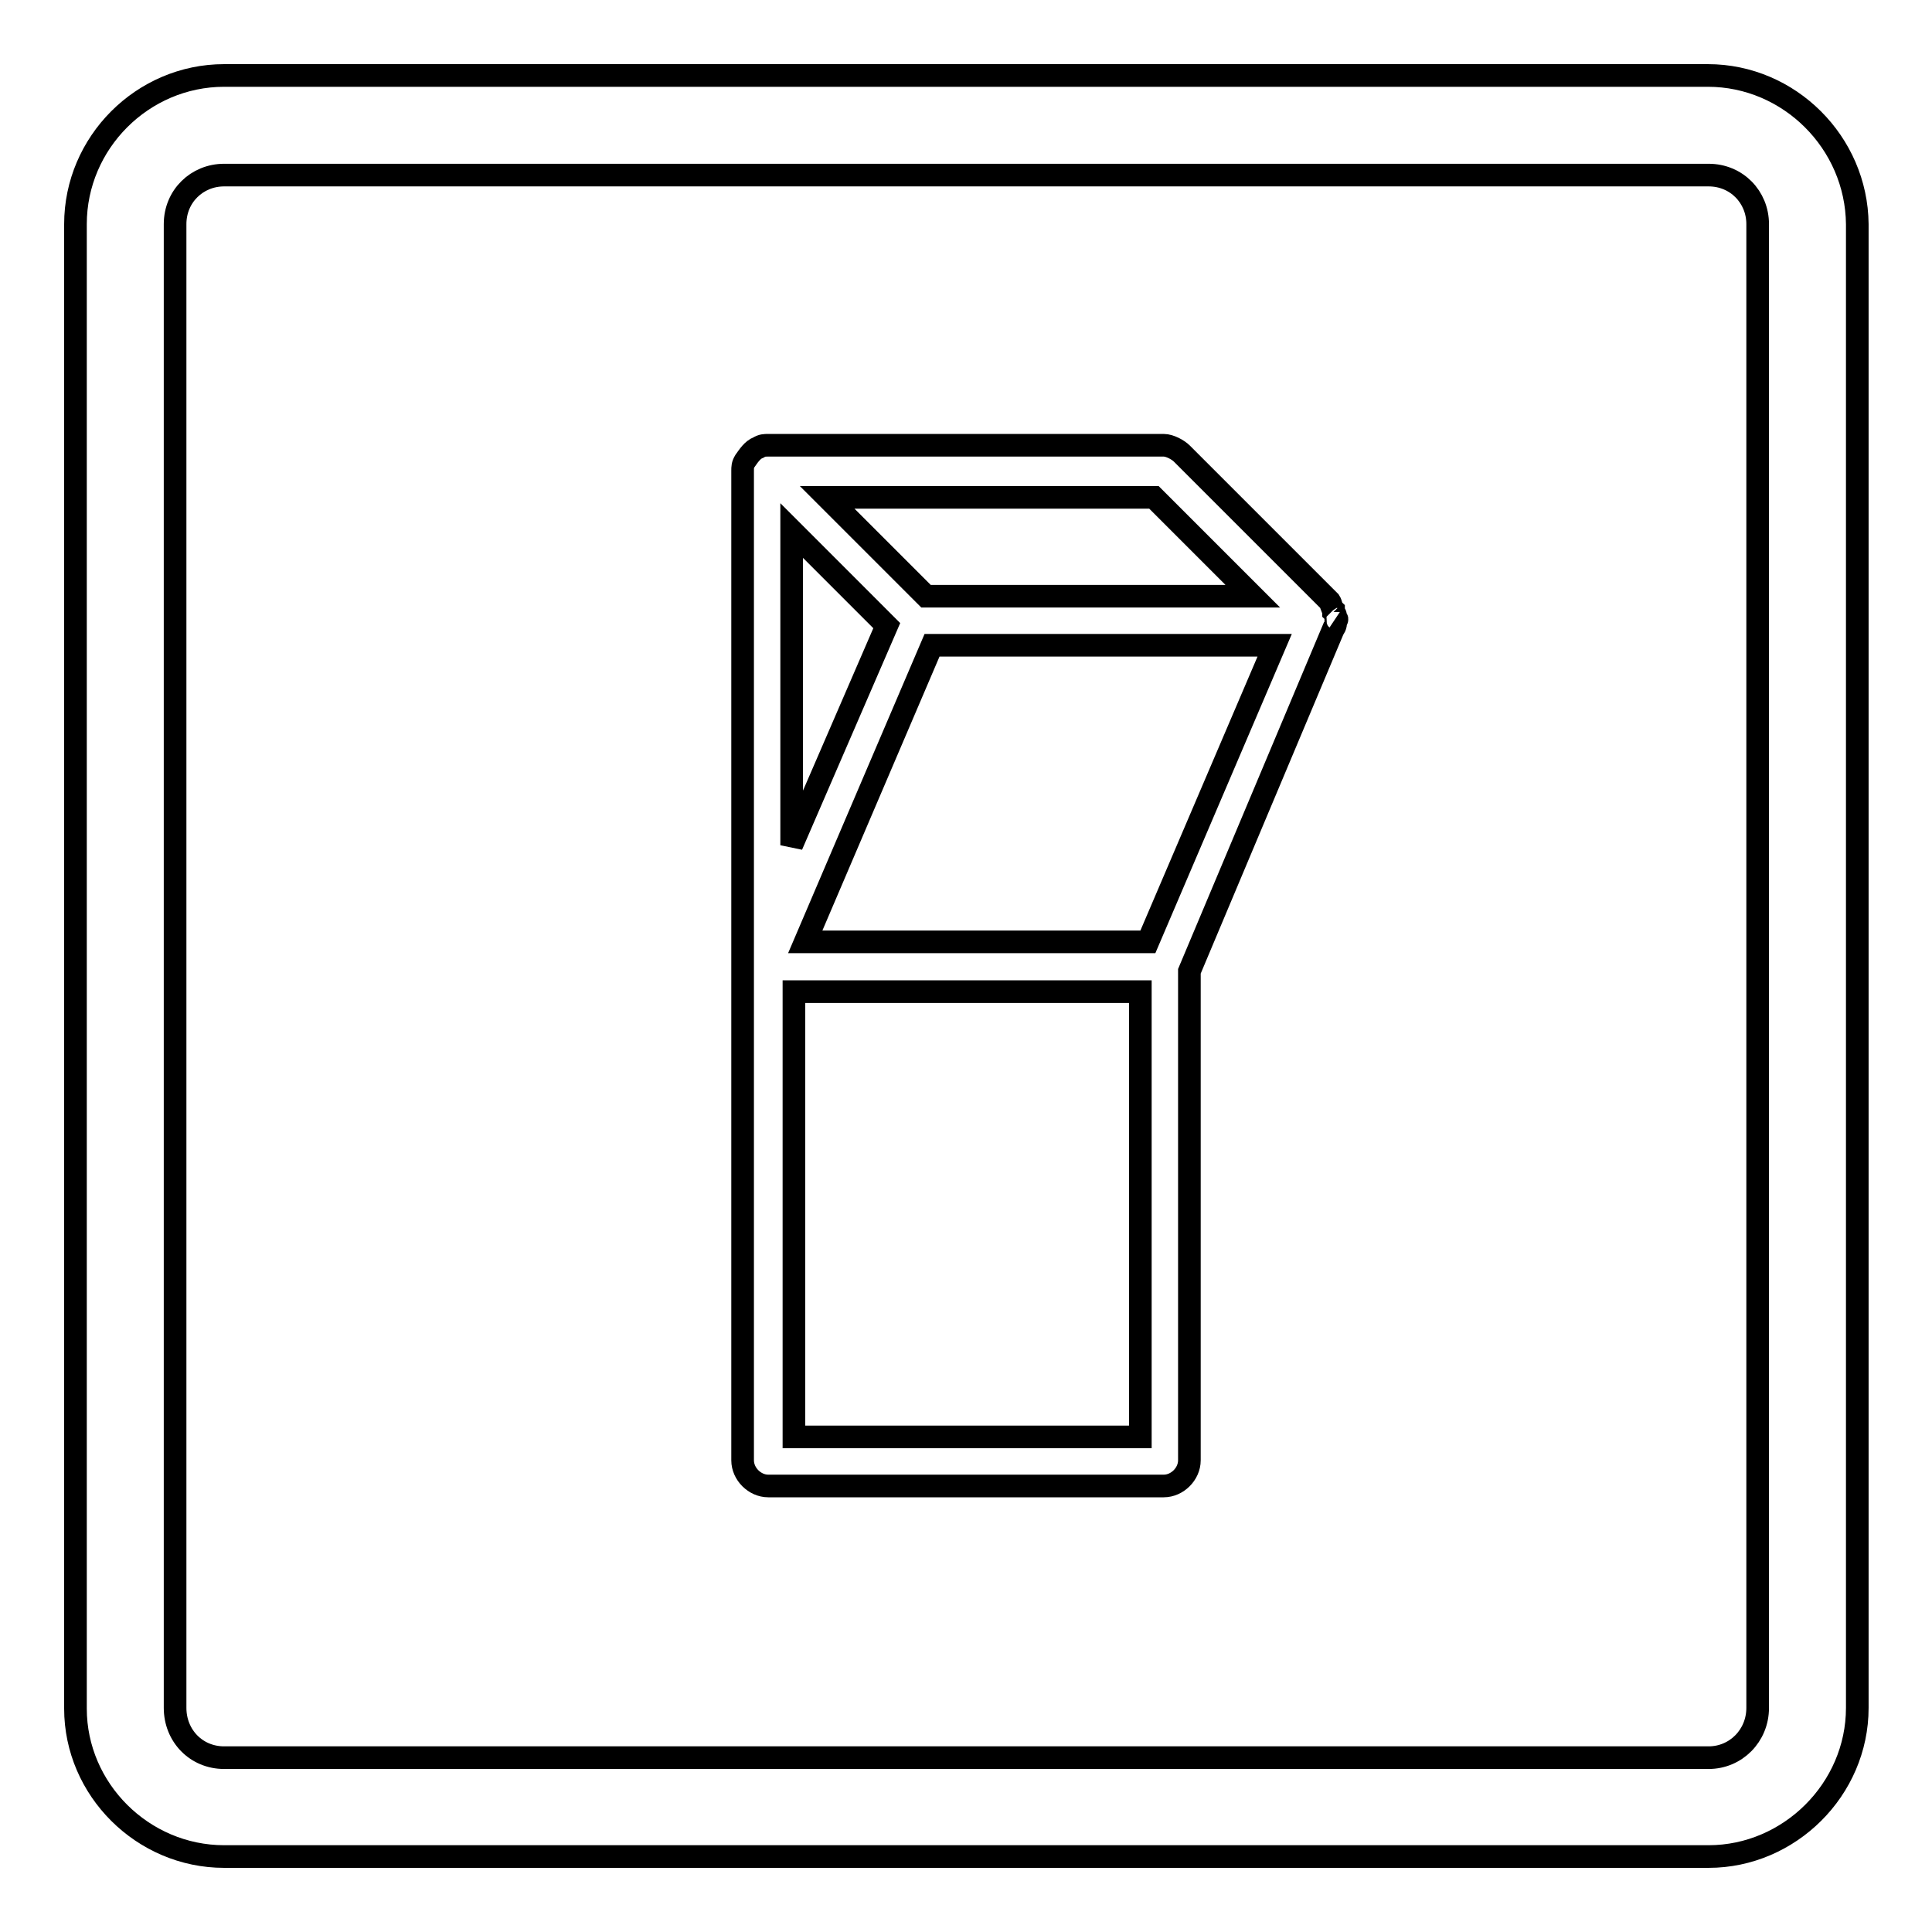
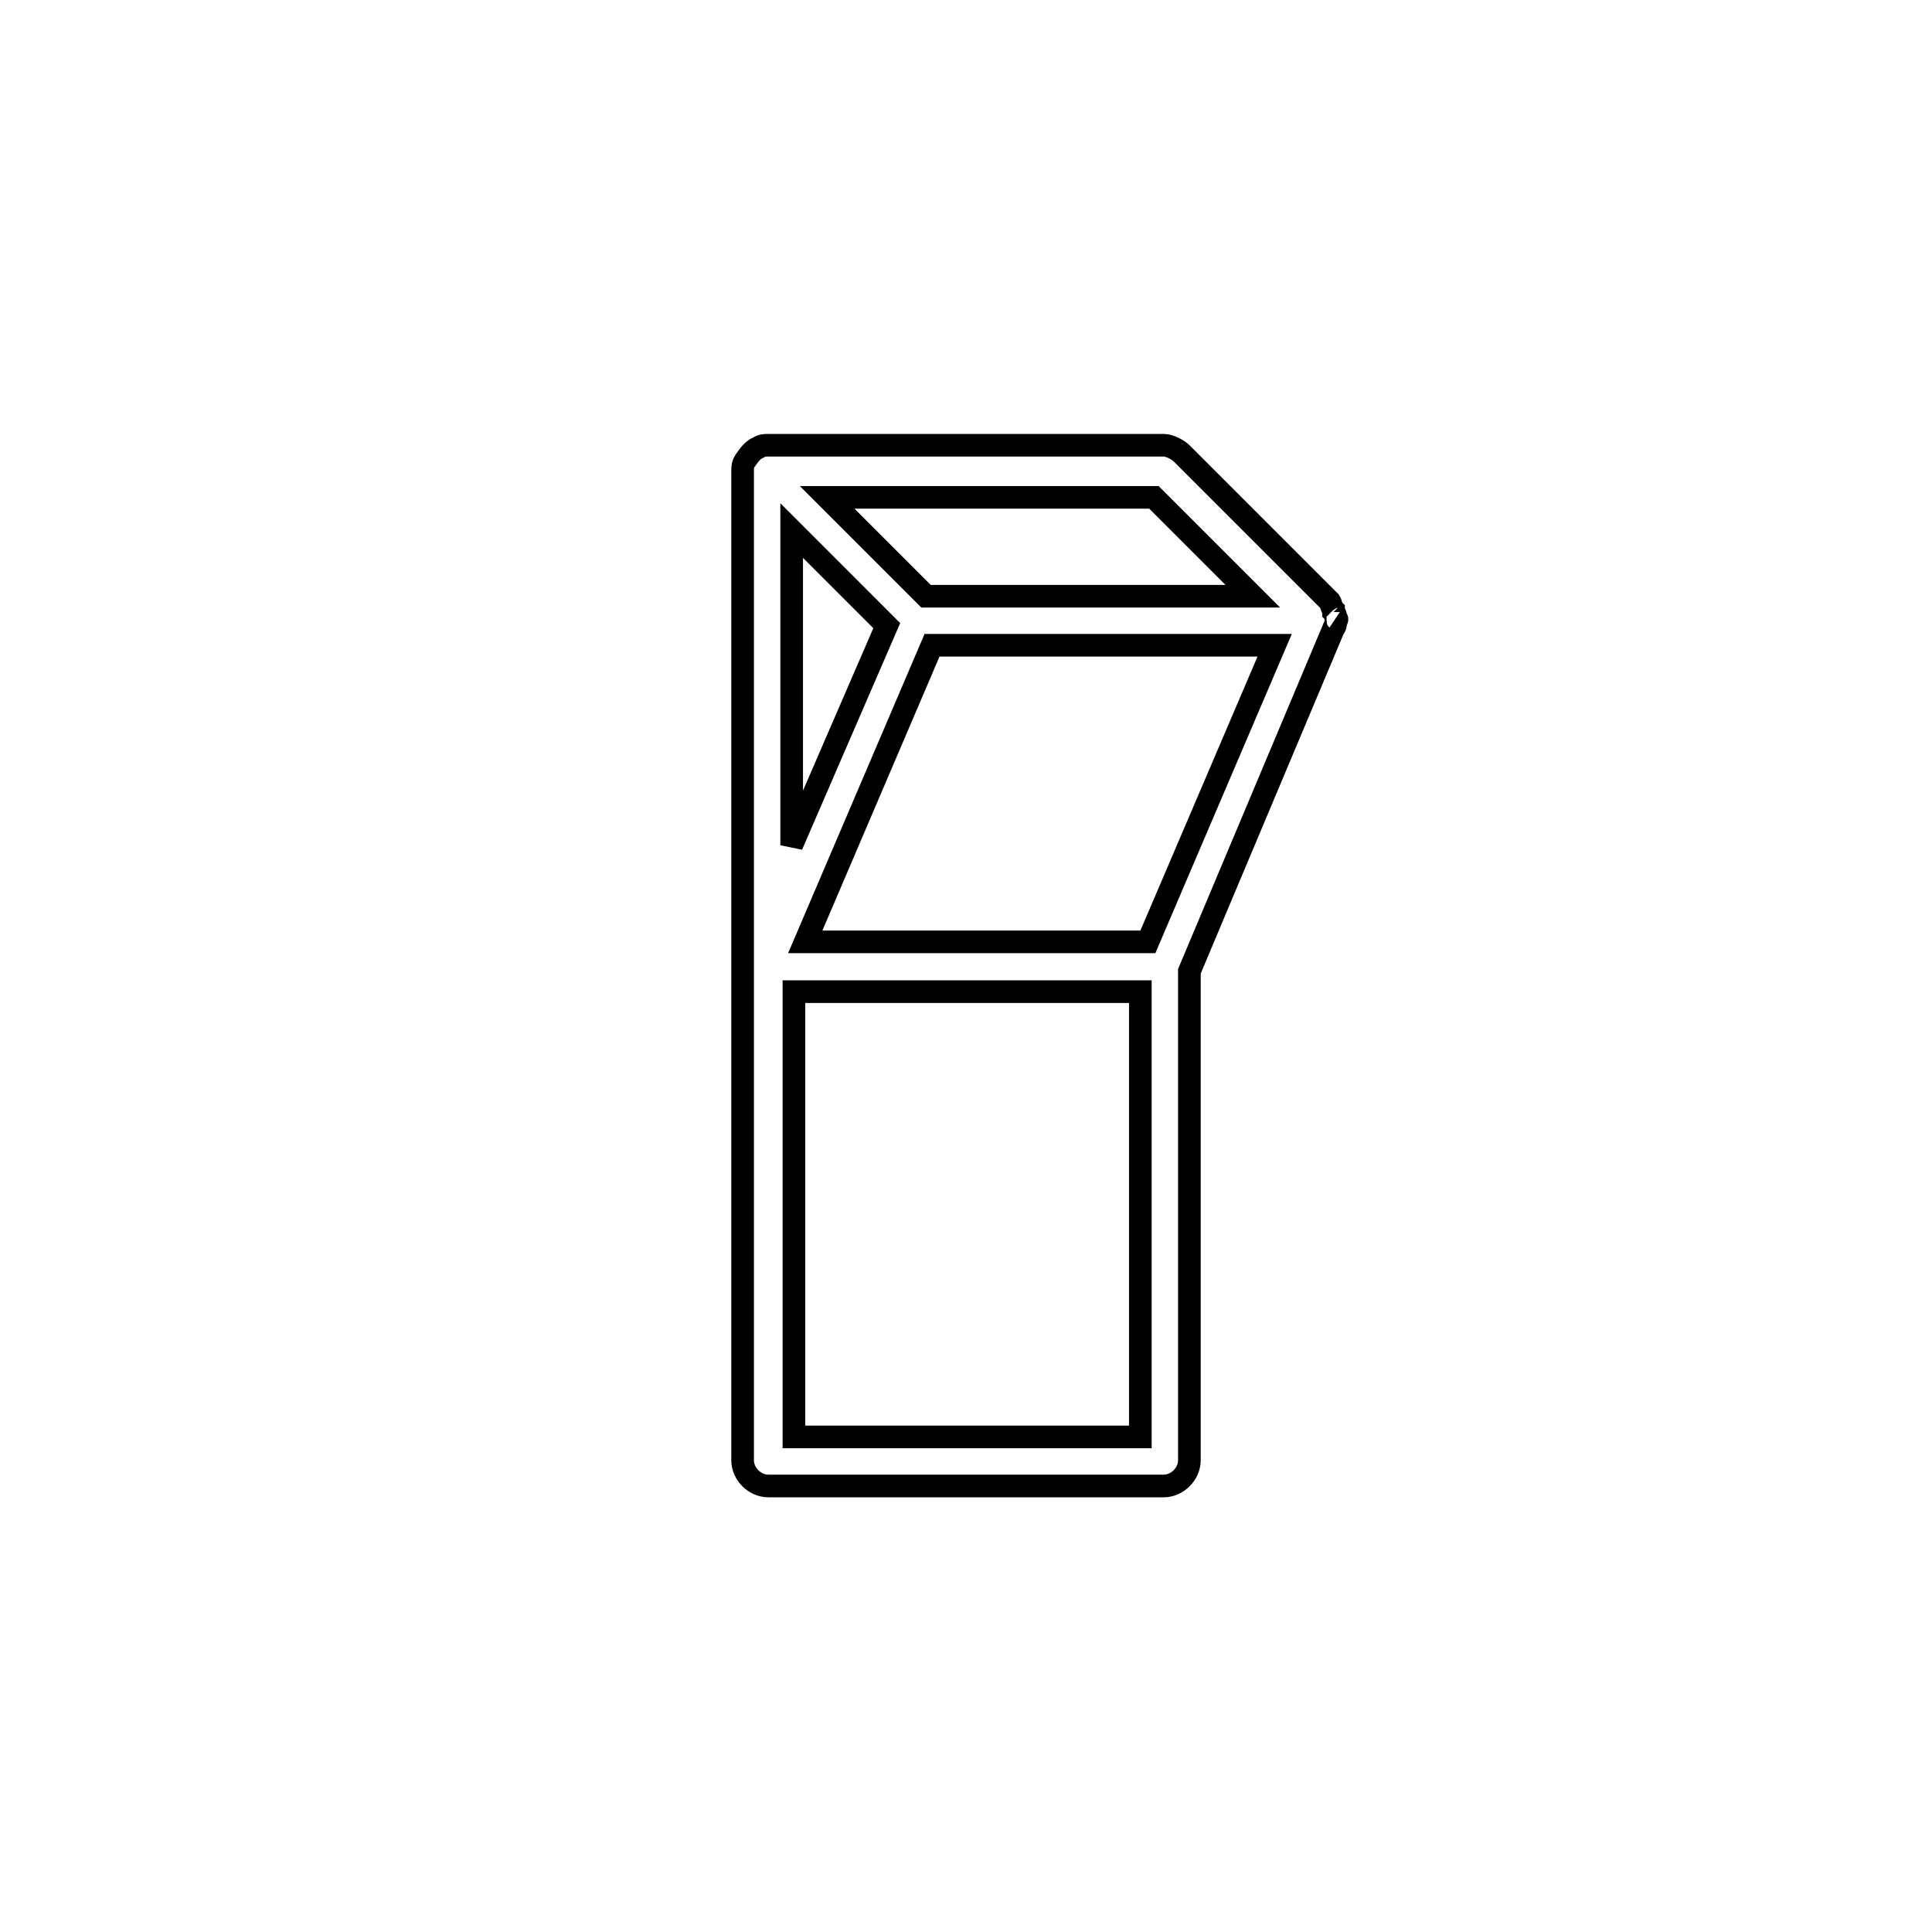
<svg xmlns="http://www.w3.org/2000/svg" version="1.1" x="0px" y="0px" viewBox="0 0 256 256" enable-background="new 0 0 256 256" xml:space="preserve">
  <g>
    <g>
-       <path stroke-width="3" fill-opacity="0" stroke="#000000" d="M226.3,10H29.7C18.9,10,10,18.9,10,29.7v196.7c0,10.7,8.9,19.6,19.7,19.6h196.7c10.7,0,19.7-8.9,19.7-19.7V29.7C246,18.9,237.1,10,226.3,10z M232.9,226.3c0,3.7-2.9,6.6-6.5,6.6H29.7c-3.7,0-6.5-2.9-6.5-6.6V29.7c0-3.7,2.9-6.5,6.5-6.5h196.7c3.7,0,6.5,2.9,6.5,6.5V226.3L232.9,226.3z" />
      <path stroke-width="3" fill-opacity="0" stroke="#000000" d="M177,81.9c0-0.3,0-0.5-0.3-0.8v-0.3c-0.3-0.3-0.3-0.8-0.5-1.1l0,0l-19.6-19.6c-0.5-0.5-1.6-1.1-2.4-1.1h-52.4c-0.5,0-0.8,0-1.3,0.3c-0.8,0.3-1.3,1.1-1.8,1.8c-0.3,0.5-0.3,0.8-0.3,1.3v131.1c0,1.8,1.6,3.4,3.4,3.4h52.4c1.8,0,3.4-1.6,3.4-3.4v-64.8l19.1-45.4l0,0l0,0c0.3-0.3,0.3-0.8,0.3-1.1C177.1,82.1,177.3,82.1,177,81.9C177.3,82.1,177,82.1,177,81.9z M152.1,124.8h-45.4l16.8-39.3h45.4L152.1,124.8z M117.5,82.9L104.9,112V70.3L117.5,82.9z M166,79h-43.3l-13.1-13.1h43.3L166,79z M105.2,190.4v-59h45.9v59H105.2z" />
    </g>
  </g>
</svg>